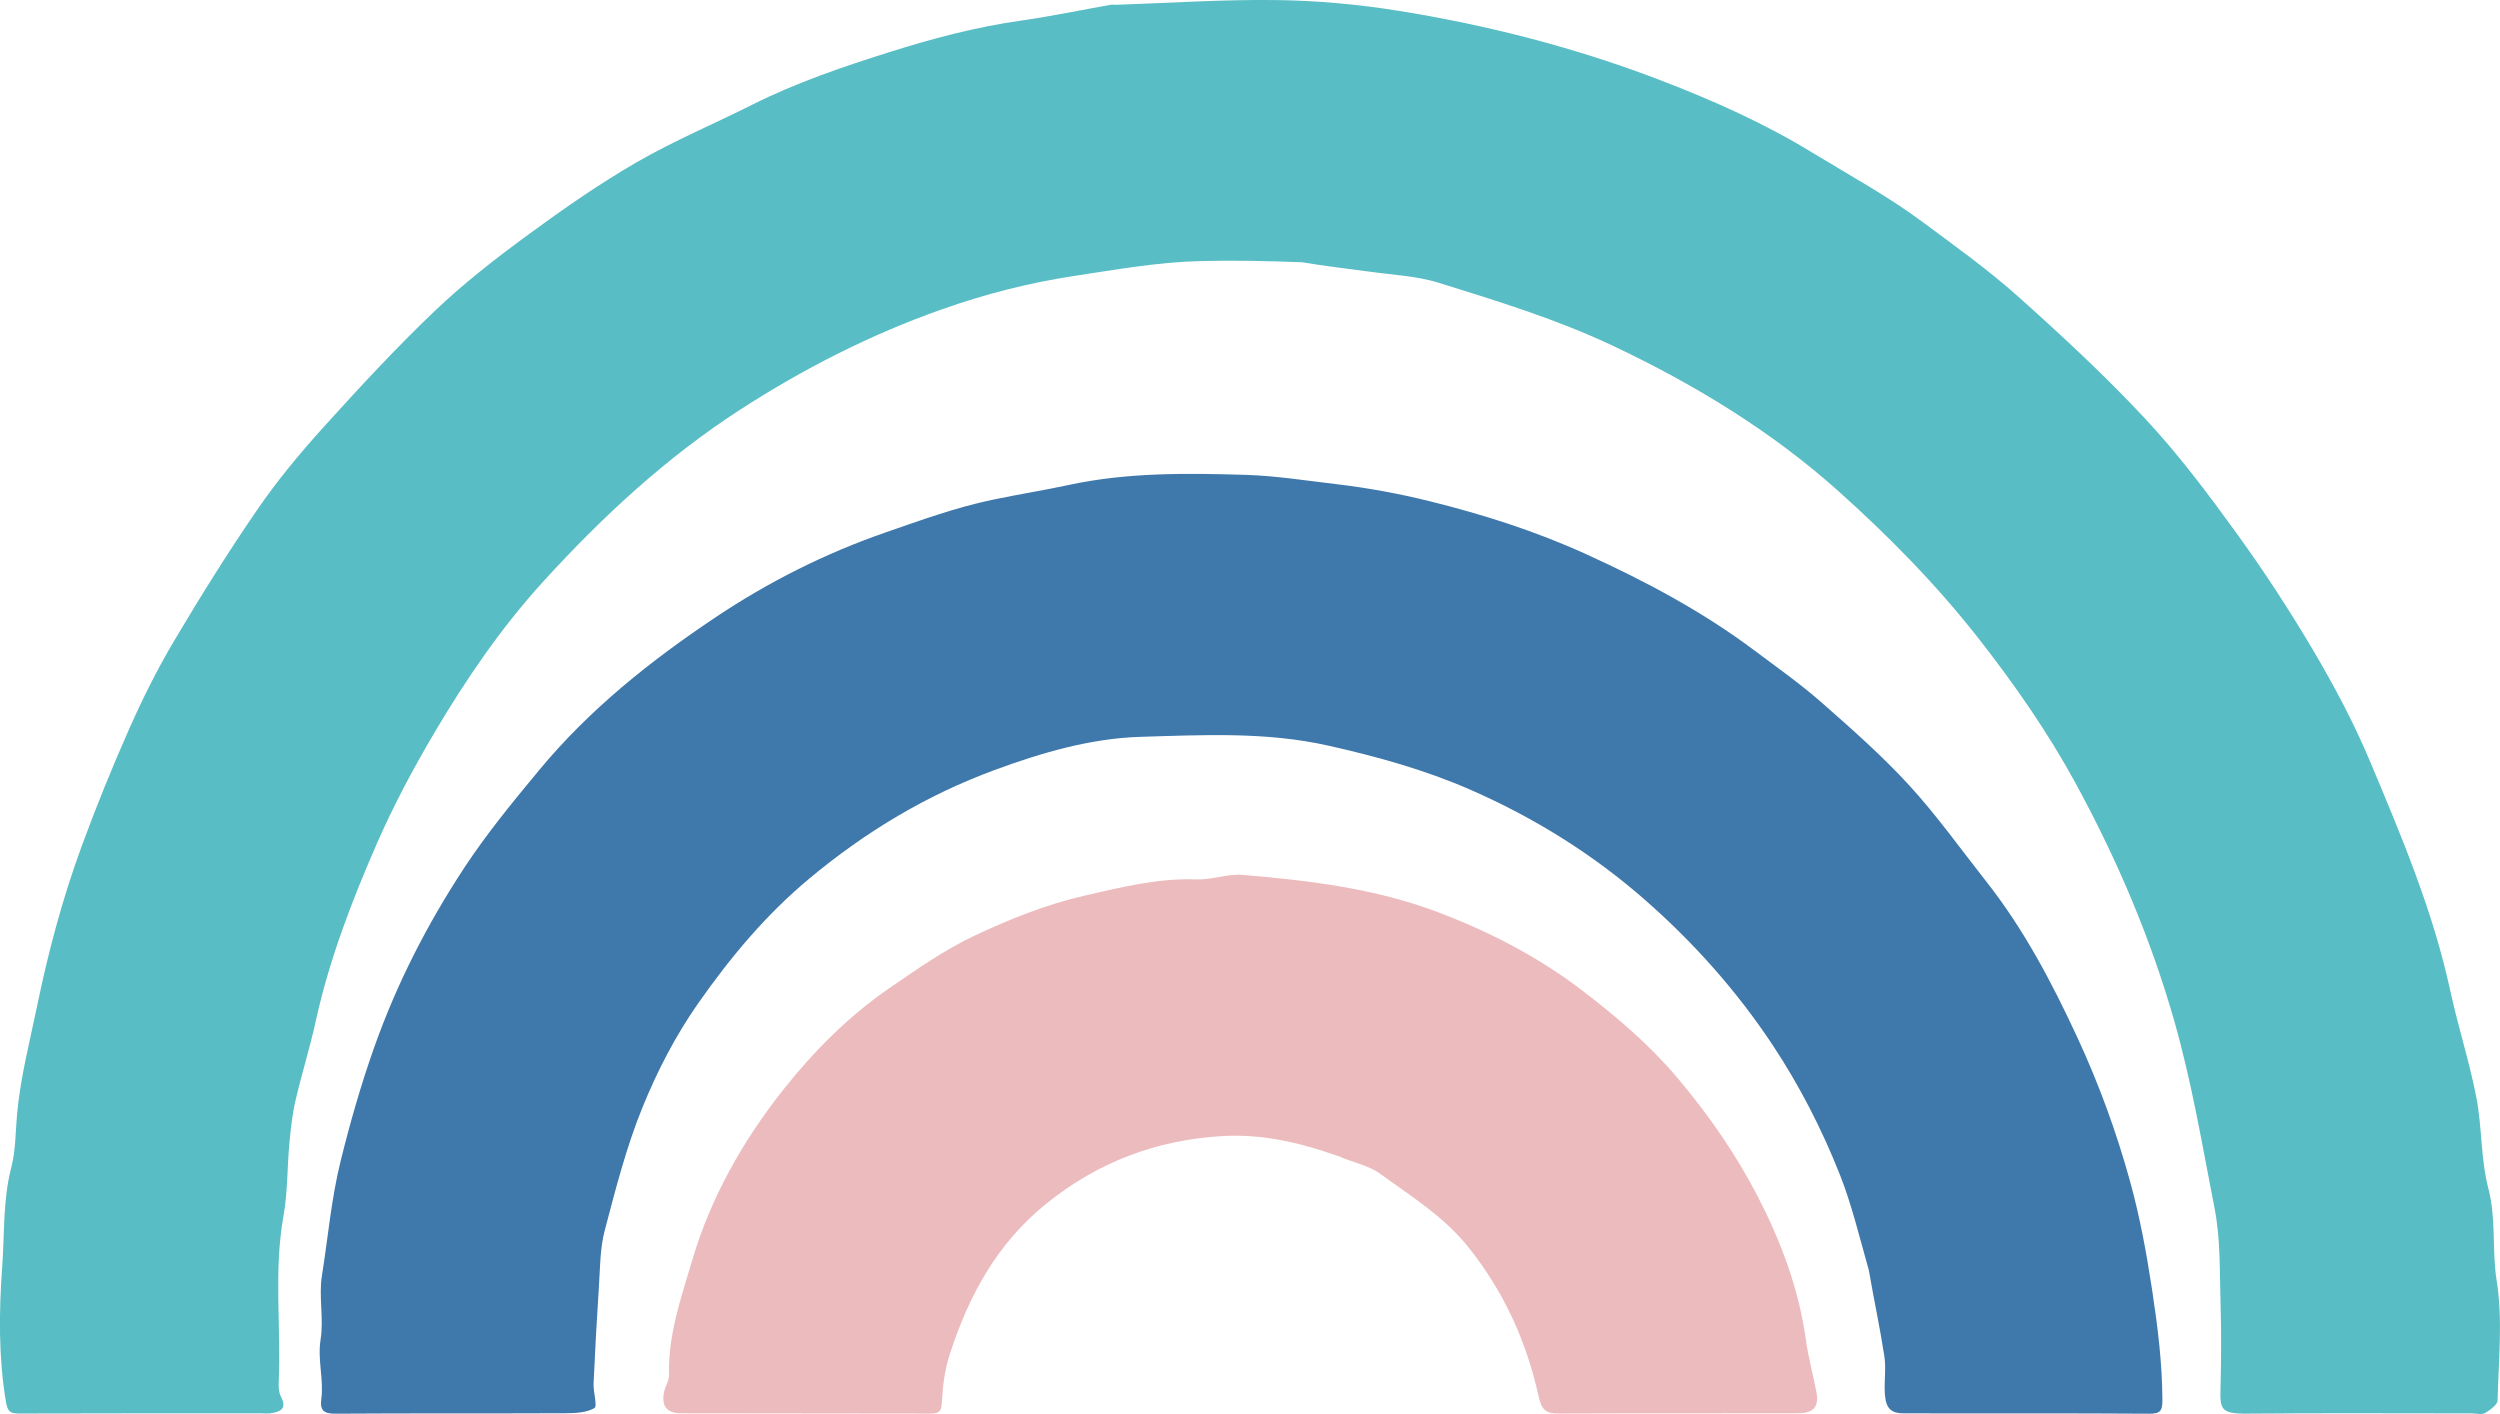
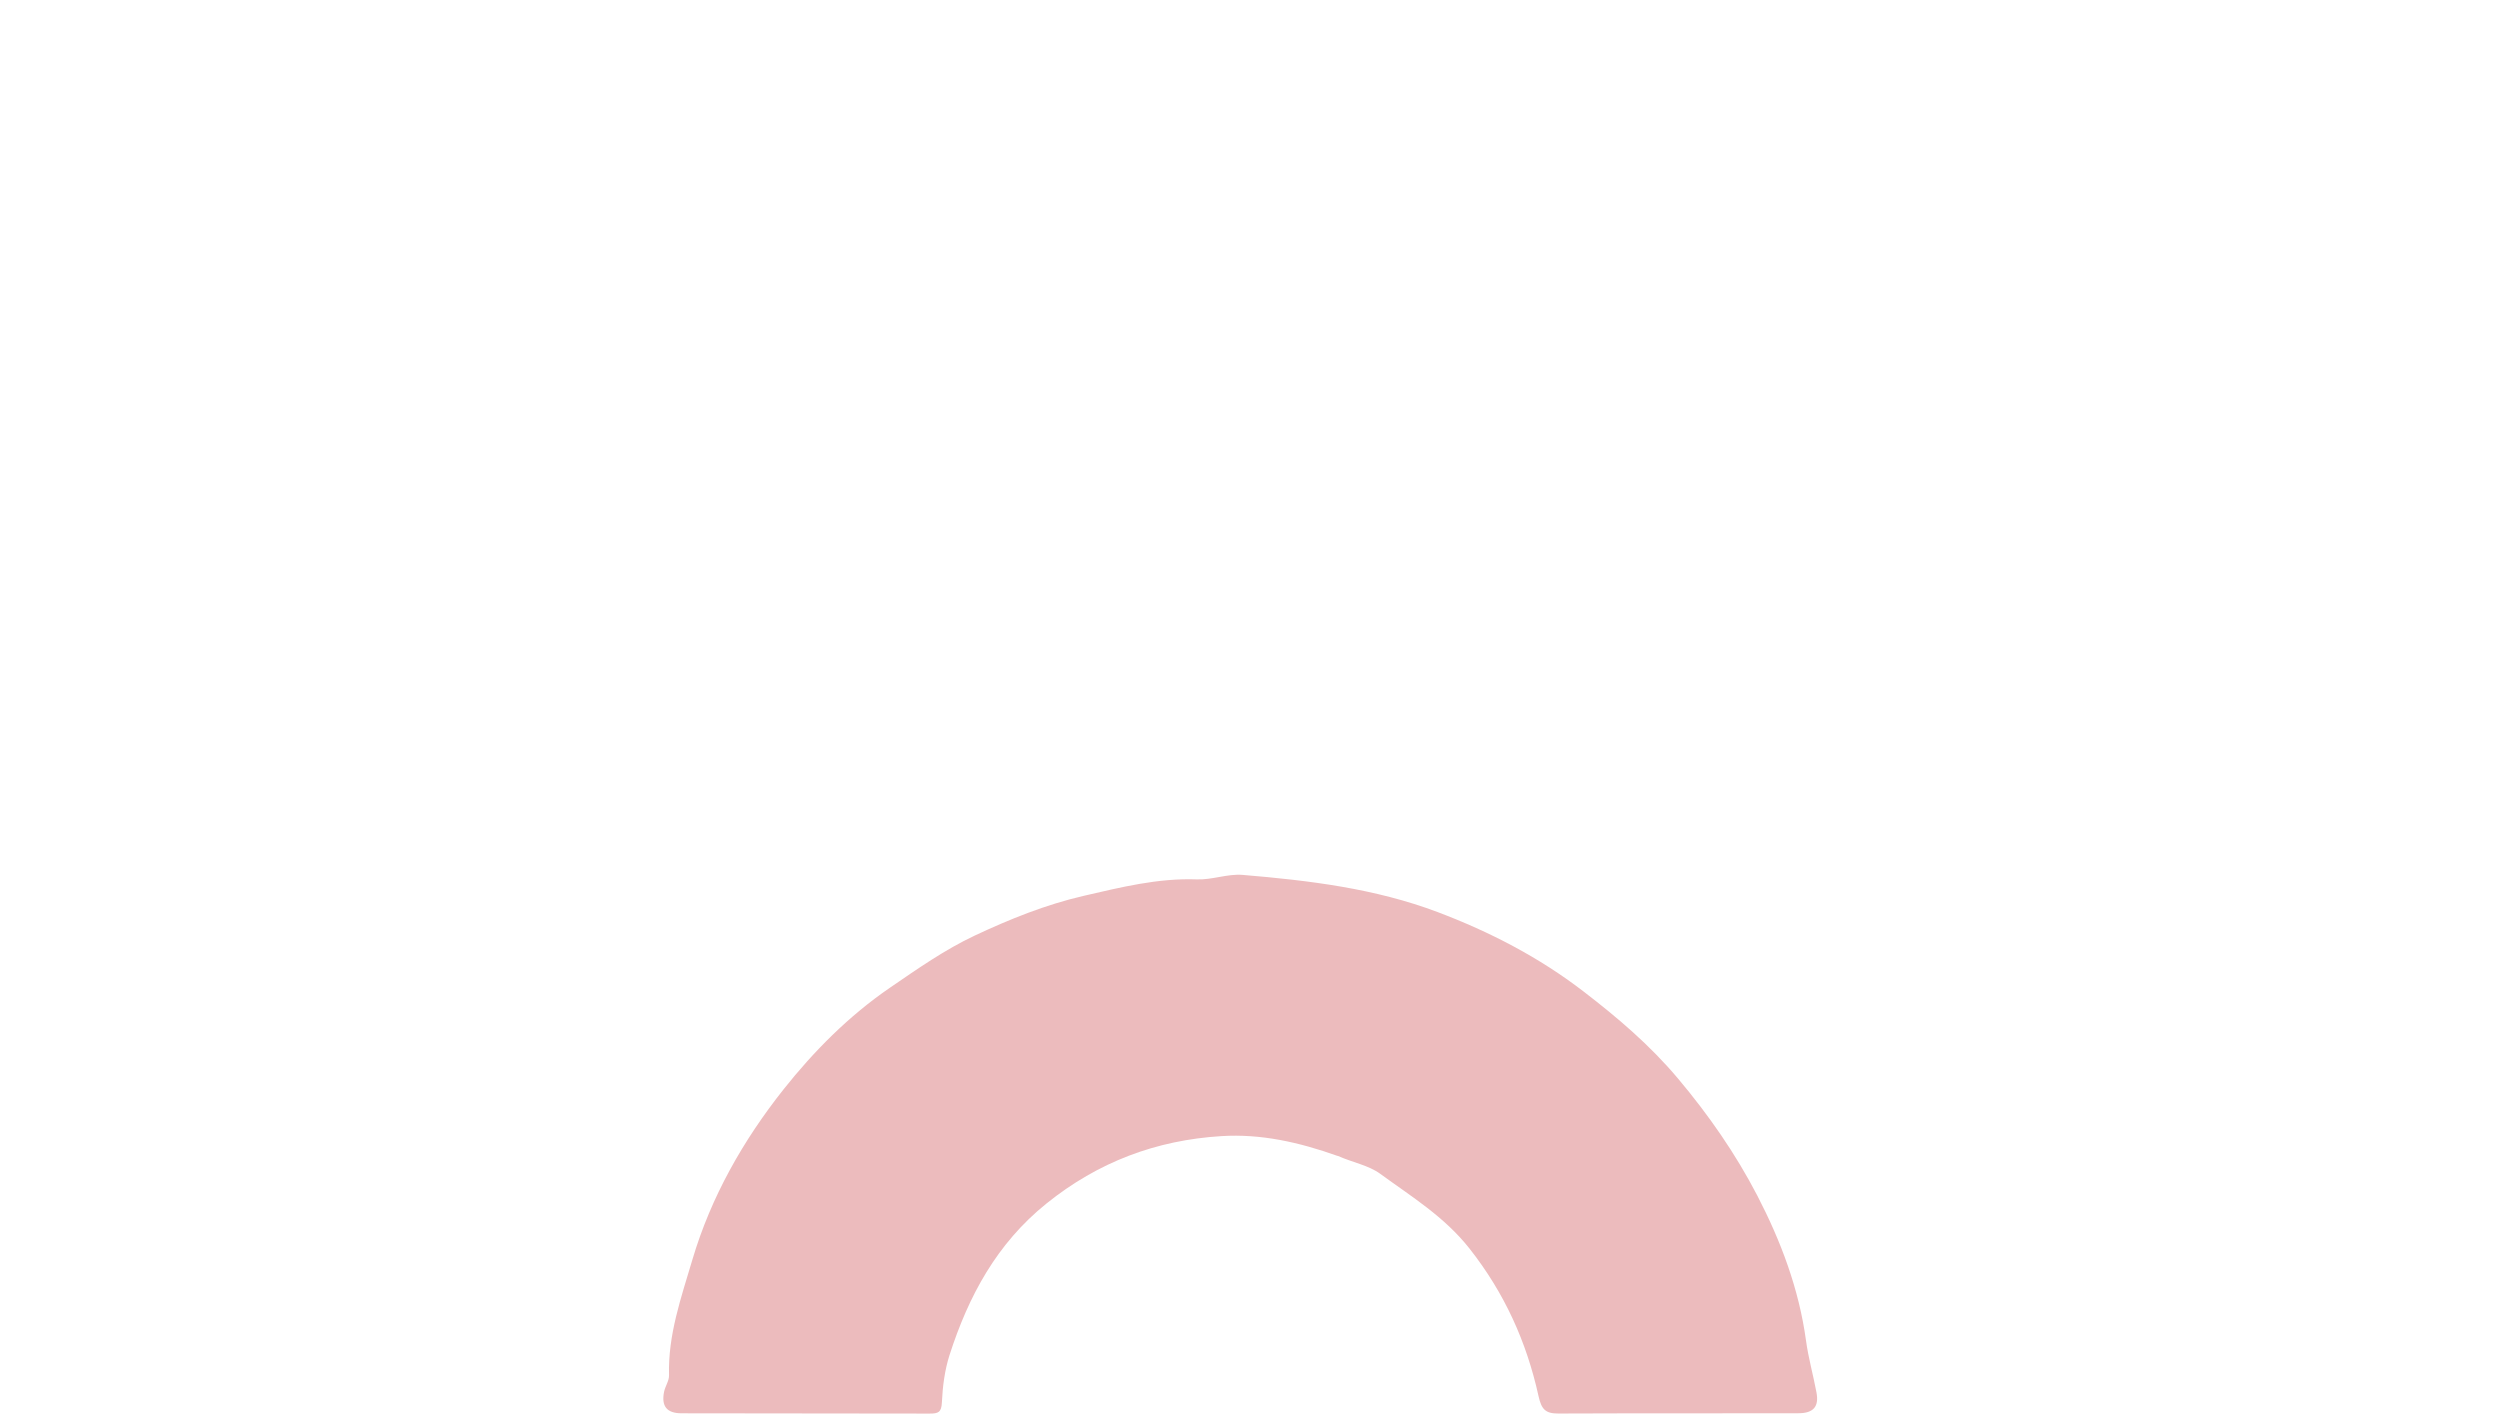
<svg xmlns="http://www.w3.org/2000/svg" viewBox="0 0 434.02 245.48" id="b">
  <g id="c">
-     <path stroke-width="0" fill="#58bdc4" d="M225.99,45.53c-6.1-.23-11.97-.36-17.83-.2-7.26.2-14.39,1.47-21.57,2.56-7.95,1.2-15.63,3.18-23.11,5.83-12.33,4.35-23.92,10.25-34.95,17.38-12.91,8.34-24.04,18.68-34.29,29.94-7.29,8.01-13.44,17.03-18.95,26.38-3.63,6.16-7.01,12.51-9.87,19.05-4.35,9.96-8.26,20.12-10.6,30.8-1.02,4.64-2.45,9.18-3.52,13.81-.56,2.43-.83,4.94-1.06,7.43-.39,4.19-.28,8.45-1.02,12.57-1.73,9.58-.4,19.21-.83,28.8-.04.87,0,1.86.39,2.6,1.11,2.15-.14,2.63-1.83,2.88-.45.07-.92.01-1.39.01-14.05,0-28.09-.02-42.14.03-1.64,0-2.1-.27-2.41-2.15-1.27-7.74-1.19-15.54-.63-23.24.42-5.75.1-11.61,1.58-17.33.78-2.99.72-6.2,1.01-9.32.59-6.41,2.22-12.6,3.51-18.88,1.93-9.35,4.38-18.5,7.65-27.43,2.55-6.96,5.34-13.84,8.35-20.62,2.32-5.22,4.89-10.37,7.81-15.28,4.58-7.71,9.34-15.34,14.42-22.73,3.44-5.01,7.36-9.73,11.44-14.24,6.25-6.92,12.6-13.78,19.34-20.21,5.05-4.81,10.61-9.13,16.25-13.26,6.09-4.47,12.33-8.81,18.86-12.58,6.42-3.71,13.31-6.59,19.95-9.93,7.69-3.86,15.79-6.61,23.98-9.19,7.47-2.36,14.99-4.34,22.76-5.44,5.2-.74,10.35-1.82,15.52-2.74.3-.05.62,0,.92,0,9.29-.31,18.58-.94,27.86-.82,7.01.09,14.06.73,20.98,1.83,15.69,2.5,31.1,6.47,45.88,12.16,9.01,3.46,17.92,7.44,26.31,12.57,6.41,3.91,13.02,7.51,19.06,12,5.57,4.14,11.26,8.2,16.43,12.81,7.64,6.83,15.19,13.82,22.17,21.31,5.75,6.16,10.86,12.97,15.81,19.81,4.76,6.57,9.22,13.4,13.35,20.39,3.63,6.15,7.02,12.51,9.79,19.09,5.48,13.04,11.01,26.1,14.02,40.04,1.34,6.2,3.31,12.26,4.52,18.48,1.01,5.23.75,10.73,2.09,15.85,1.39,5.31.59,10.65,1.44,15.98,1.08,6.77.33,13.85.16,20.79-.02.77-1.31,1.68-2.2,2.2-.58.33-1.51.06-2.28.06-12.97,0-25.93-.08-38.89.04-4.91.05-4.83-.82-4.72-4.96.11-4.63.14-9.26,0-13.89-.18-5.59.03-11.29-1.03-16.72-2.13-10.92-3.95-21.89-7.03-32.68-4.13-14.44-9.96-28.05-17.06-41.1-4.79-8.81-10.54-17.09-16.78-25.08-7.38-9.44-15.72-17.92-24.53-25.8-11.6-10.36-24.9-18.46-39.05-25.15-9.75-4.61-19.98-7.75-30.2-10.93-3.88-1.21-8.09-1.39-12.16-1.96-3.81-.53-7.63-.94-11.68-1.63h0Z" />
-     <path stroke-width="0" fill="#3f78ab" d="M324.4,220.37c-1.64-5.81-2.94-11.28-4.99-16.46-3.12-7.87-6.98-15.41-11.67-22.49-6.21-9.37-13.65-17.72-22.04-25.09-9.08-7.99-19.36-14.39-30.44-19.23-7.88-3.45-16.18-5.75-24.64-7.65-10.86-2.44-21.76-1.85-32.61-1.53-8.67.26-17.17,2.75-25.34,5.76-11.78,4.34-22.36,10.68-32.1,18.79-7.61,6.33-13.78,13.75-19.34,21.68-3.92,5.59-7.15,11.83-9.72,18.17-2.79,6.88-4.65,14.16-6.54,21.36-.82,3.13-.78,6.51-1,9.78-.37,5.58-.67,11.17-.92,16.75-.07,1.47.71,3.92.14,4.25-1.41.82-3.39.88-5.14.89-13.28.06-26.55-.01-39.83.08-2.01.01-2.7-.58-2.44-2.52.46-3.44-.69-6.82-.12-10.37.58-3.61-.35-7.47.23-11.08,1.06-6.63,1.62-13.32,3.25-19.91,1.66-6.72,3.55-13.3,5.86-19.82,3.91-11.02,9.19-21.32,15.59-31.06,3.91-5.95,8.41-11.42,12.96-16.91,8.79-10.62,19.39-19.05,30.69-26.6,9.16-6.13,19.01-11.09,29.54-14.74,6.11-2.12,12.16-4.32,18.49-5.65,4.42-.93,8.88-1.63,13.29-2.58,10.16-2.19,20.46-2.06,30.73-1.75,5.16.16,10.32.98,15.47,1.58,5.57.66,11.02,1.65,16.42,2.99,9.32,2.31,18.44,5.21,27.21,9.21,10.26,4.67,20.16,9.93,29.2,16.71,3.9,2.92,7.9,5.74,11.56,8.95,5.27,4.62,10.56,9.29,15.29,14.44,4.8,5.23,8.94,11.07,13.35,16.66,6.57,8.33,11.46,17.63,15.9,27.22,3.73,8.07,6.76,16.37,9.12,24.94,1.71,6.19,2.85,12.47,3.82,18.83.97,6.38,1.76,12.71,1.78,19.16,0,1.74-.34,2.32-2.23,2.3-14.2-.09-28.4-.04-42.61-.06-2.31,0-3.18-.86-3.35-3.45-.13-2.15.24-4.36-.08-6.47-.75-4.89-1.8-9.74-2.72-15.07h0Z" />
-     <path stroke-width="0" fill="#ecbbbd" d="M232.22,200.68c-6.71-2.39-13.33-3.87-20.18-3.44-11.31.7-21.39,4.48-30.35,11.69-8.65,6.96-13.55,16.09-16.84,26.31-.84,2.62-1.2,5.46-1.33,8.22-.08,1.75-.63,1.95-2.14,1.95-14.35-.05-28.69,0-43.04-.05-2.61,0-3.55-1.25-3.05-3.74.2-.97.89-1.92.86-2.86-.2-7.02,2.12-13.52,4.06-20.09,3.24-10.92,8.81-20.69,15.8-29.52,5.29-6.67,11.37-12.79,18.47-17.66,4.76-3.26,9.56-6.63,14.75-9.07,6.05-2.84,12.32-5.37,18.89-6.89,6.47-1.49,12.92-3.11,19.68-2.86,2.63.1,5.33-1,7.94-.78,11.5.96,22.99,2.35,33.86,6.46,9.03,3.41,17.62,7.86,25.29,13.76,5.91,4.54,11.55,9.33,16.44,15.15,5.33,6.34,9.98,13.04,13.75,20.3,4.1,7.91,7.24,16.24,8.46,25.19.41,3.01,1.25,5.96,1.81,8.96.47,2.48-.49,3.64-3.15,3.64-13.88.04-27.77-.01-41.65.05-2.24.01-2.94-.72-3.45-3.03-2.07-9.39-5.9-17.89-11.99-25.62-4.38-5.55-10.08-9.01-15.51-12.98-2-1.46-4.73-1.94-7.35-3.1h0Z" />
+     <path stroke-width="0" fill="#ecbbbd" d="M232.22,200.68c-6.71-2.39-13.33-3.87-20.18-3.44-11.31.7-21.39,4.48-30.35,11.69-8.65,6.96-13.55,16.09-16.84,26.31-.84,2.62-1.2,5.46-1.33,8.22-.08,1.75-.63,1.95-2.14,1.95-14.35-.05-28.69,0-43.04-.05-2.61,0-3.55-1.25-3.05-3.74.2-.97.89-1.92.86-2.86-.2-7.02,2.12-13.52,4.06-20.09,3.24-10.92,8.81-20.69,15.8-29.52,5.29-6.67,11.37-12.79,18.47-17.66,4.76-3.26,9.56-6.63,14.75-9.07,6.05-2.84,12.32-5.37,18.89-6.89,6.47-1.49,12.92-3.11,19.68-2.86,2.63.1,5.33-1,7.94-.78,11.5.96,22.99,2.35,33.86,6.46,9.03,3.41,17.62,7.86,25.29,13.76,5.91,4.54,11.55,9.33,16.44,15.15,5.33,6.34,9.98,13.04,13.75,20.3,4.1,7.91,7.24,16.24,8.46,25.19.41,3.01,1.25,5.96,1.81,8.96.47,2.48-.49,3.64-3.15,3.64-13.88.04-27.77-.01-41.65.05-2.24.01-2.94-.72-3.45-3.03-2.07-9.39-5.9-17.89-11.99-25.62-4.38-5.55-10.08-9.01-15.51-12.98-2-1.46-4.73-1.94-7.35-3.1h0" />
  </g>
</svg>